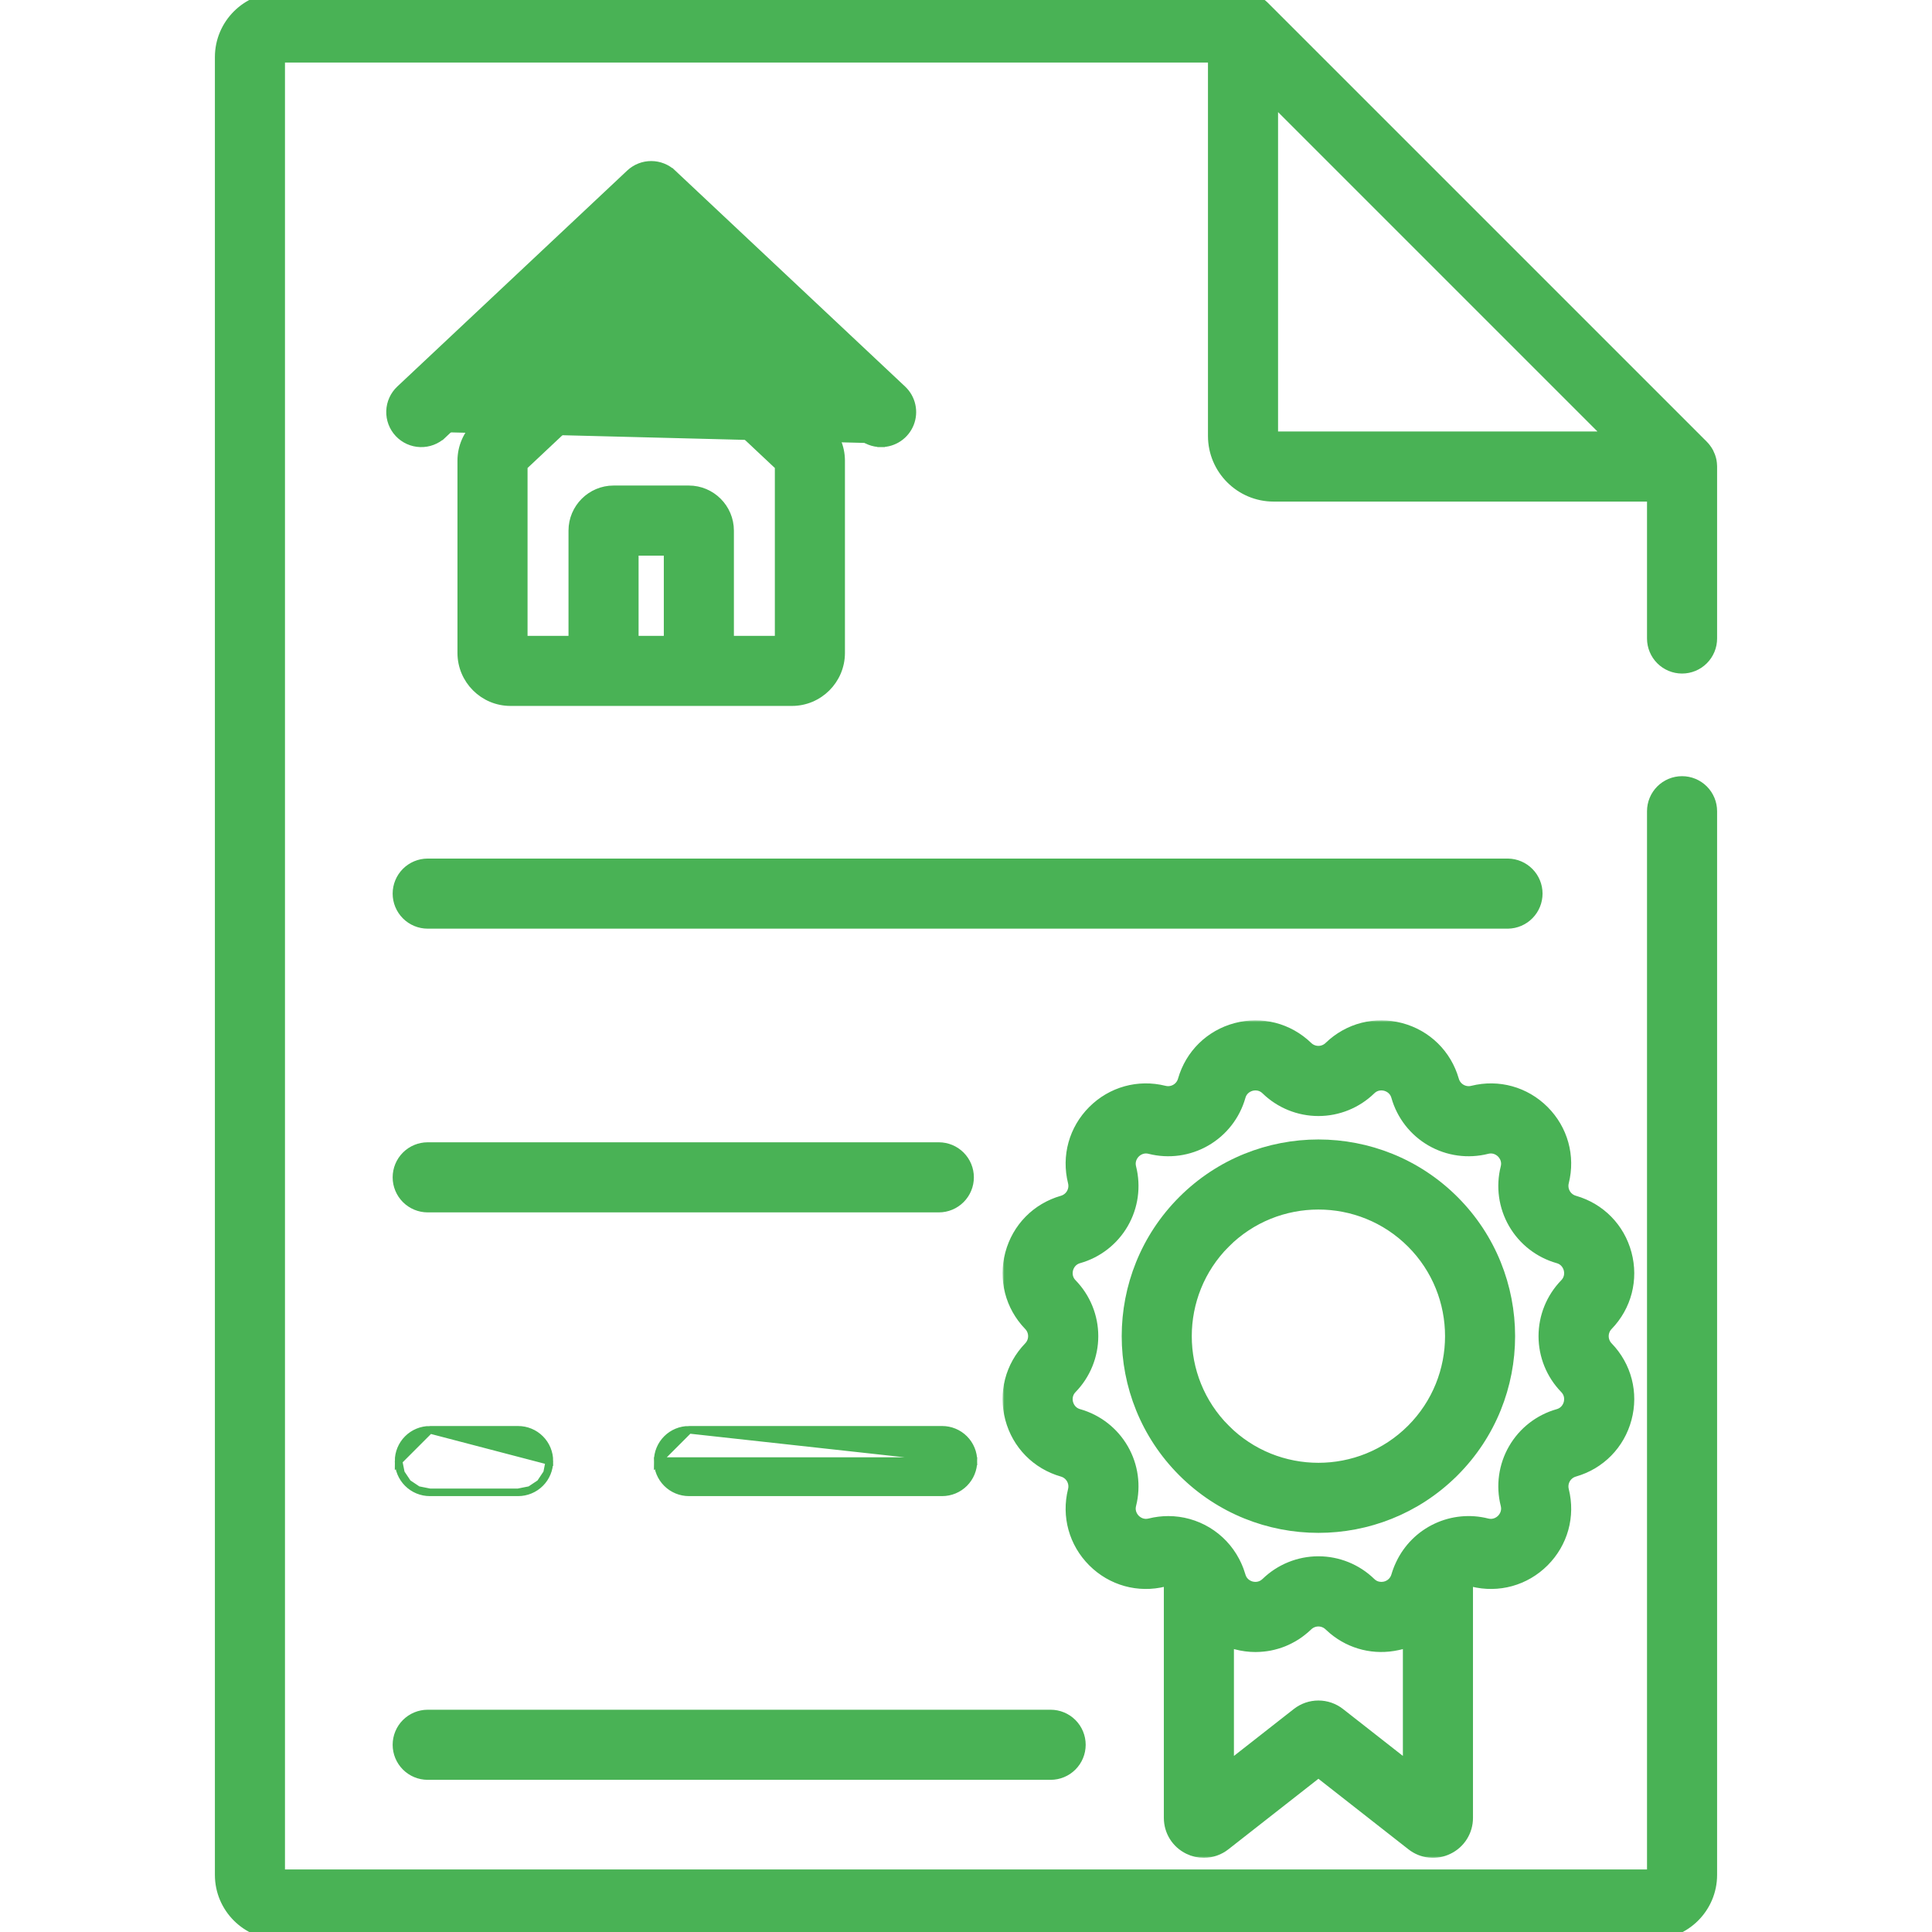
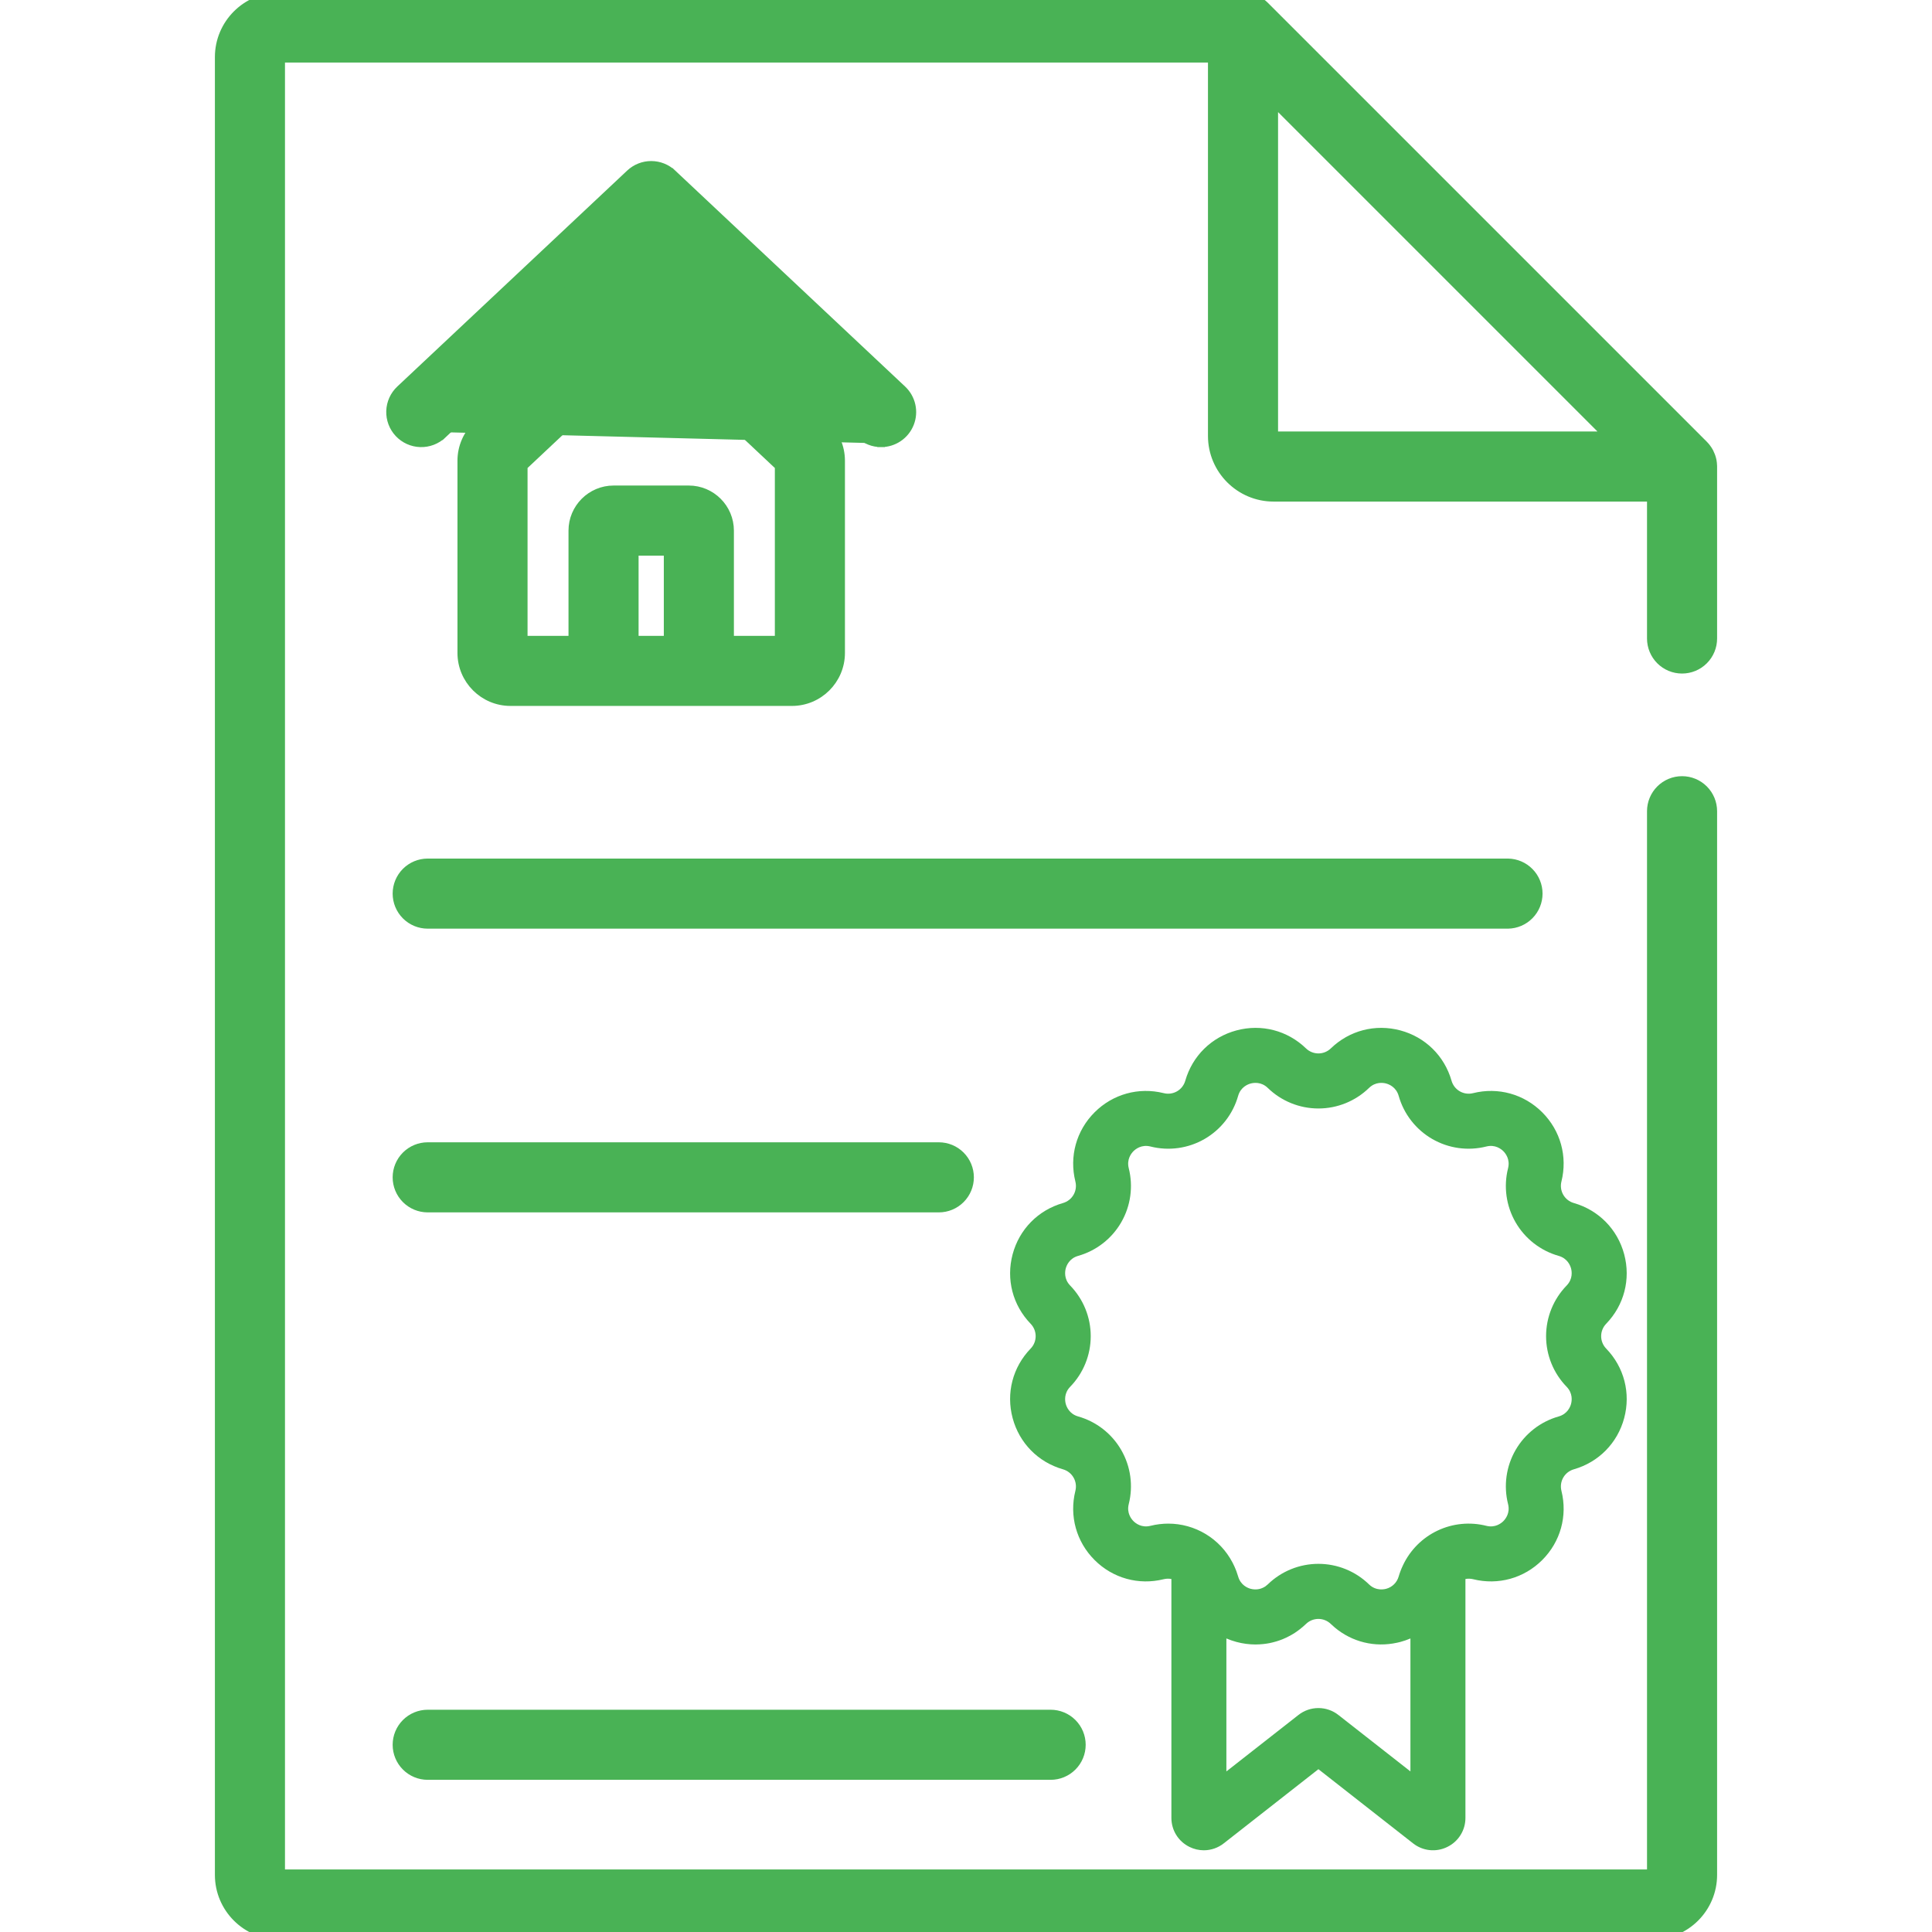
<svg xmlns="http://www.w3.org/2000/svg" width="512" height="512" viewBox="0 0 512 512" fill="none">
  <g clip-path="url(#clip0_829_137)">
    <path d="M116.633 114.514L117.318 115.243C115.716 116.747 113.582 117.554 111.385 117.485C109.189 117.416 107.11 116.478 105.605 114.876C104.1 113.274 103.294 111.14 103.362 108.943C103.431 106.747 104.37 104.667 105.972 103.163L166.903 45.925C168.439 44.481 170.468 43.678 172.576 43.678C174.684 43.678 176.713 44.481 178.249 45.925L116.633 114.514ZM116.633 114.514L117.318 115.243L172.575 63.335L227.831 115.241C229.365 116.688 231.395 117.492 233.504 117.49M116.633 114.514L178.249 45.925L239.178 103.164C239.178 103.164 239.178 103.164 239.178 103.164C240.389 104.301 241.231 105.776 241.593 107.397C241.956 109.018 241.823 110.711 241.211 112.256C240.599 113.801 239.537 115.126 238.162 116.059C236.788 116.992 235.165 117.491 233.504 117.49M233.504 117.49C233.503 117.49 233.503 117.49 233.503 117.49L233.503 116.49L233.504 117.49C233.504 117.49 233.504 117.49 233.504 117.49ZM399.641 228.53L399.633 228.53H399.624H113.345C111.147 228.53 109.04 229.403 107.486 230.957C105.931 232.511 105.058 234.619 105.058 236.817C105.058 239.015 105.931 241.122 107.486 242.676C109.04 244.231 111.147 245.104 113.345 245.104H399.624H399.633L399.641 245.104C401.815 245.068 403.888 244.179 405.412 242.628C406.937 241.078 407.792 238.991 407.792 236.817C407.792 234.642 406.937 232.555 405.412 231.005C403.888 229.455 401.815 228.566 399.641 228.53ZM248.798 303.72H113.345C111.147 303.72 109.04 304.593 107.486 306.147C105.931 307.701 105.058 309.809 105.058 312.007C105.058 314.204 105.931 316.312 107.486 317.866C109.04 319.421 111.147 320.294 113.345 320.294H248.799C250.997 320.294 253.105 319.42 254.659 317.866C256.213 316.312 257.086 314.204 257.086 312.006C257.086 309.808 256.212 307.701 254.658 306.146C253.104 304.592 250.996 303.72 248.798 303.72ZM278.431 454.098H113.345C111.147 454.098 109.04 454.971 107.486 456.525C105.931 458.079 105.058 460.187 105.058 462.385C105.058 464.583 105.931 466.69 107.486 468.244C109.04 469.799 111.147 470.672 113.345 470.672H278.43C279.518 470.672 280.596 470.458 281.602 470.041C282.607 469.625 283.521 469.014 284.29 468.245C285.06 467.475 285.67 466.562 286.087 465.556C286.503 464.551 286.717 463.473 286.717 462.385C286.717 461.297 286.503 460.219 286.087 459.214C285.671 458.208 285.06 457.295 284.291 456.525C283.521 455.755 282.608 455.145 281.602 454.729C280.597 454.312 279.52 454.098 278.431 454.098Z" fill="#49B255" stroke="#49B255" stroke-width="2" />
    <path d="M218.805 112.559L218.804 112.558L181.509 77.521L180.824 78.25L181.509 77.521C176.5 72.816 168.654 72.816 163.645 77.521L126.351 112.555L126.35 112.556C125.053 113.777 124.019 115.251 123.311 116.886C122.603 118.521 122.237 120.283 122.234 122.065V122.066L122.234 173.032C122.234 173.032 122.234 173.032 122.234 173.032C122.233 180.227 128.086 186.078 135.28 186.078H209.872C217.067 186.078 222.918 180.226 222.918 173.032V122.066V122.064C222.915 120.284 222.549 118.522 221.842 116.888C221.134 115.254 220.101 113.781 218.805 112.559ZM206.343 123.592V169.505H193.491V140.628C193.491 134.586 188.577 129.672 182.535 129.672H162.614C156.572 129.672 151.659 134.586 151.659 140.628V169.505H138.806V123.591L172.574 91.869L206.343 123.592ZM176.918 169.505H168.231V146.245H176.918V169.505Z" fill="#49B255" stroke="#49B255" stroke-width="2" />
    <path d="M454.037 123.359C454.025 122.928 453.979 122.498 453.9 122.074L453.898 122.057L453.888 122.011C453.817 121.664 453.722 121.321 453.606 120.986C453.575 120.891 453.541 120.801 453.516 120.736C453.401 120.422 453.266 120.115 453.114 119.818L453.102 119.793L453.089 119.765L453.075 119.738C452.862 119.345 452.618 118.969 452.345 118.615C452.124 118.322 451.885 118.044 451.627 117.783L451.622 117.778L335.271 1.427L335.267 1.423C334.941 1.101 334.589 0.806 334.214 0.543C333.926 0.335 333.625 0.146 333.313 -0.024L333.288 -0.037L333.262 -0.049L333.225 -0.067C332.849 -0.26 332.458 -0.424 332.057 -0.558C331.725 -0.673 331.386 -0.766 331.042 -0.838L331.009 -0.845L330.976 -0.849L330.963 -0.851C330.54 -0.929 330.113 -0.975 329.684 -0.987C329.665 -0.988 329.647 -0.99 329.597 -0.993C329.555 -0.996 329.487 -1 329.413 -1H74.084C65.187 -1 57.95 6.237 57.95 15.134V496.866C57.95 505.763 65.187 513 74.085 513H437.914C446.811 513 454.049 505.763 454.049 496.866V214.981C454.049 213.893 453.835 212.815 453.419 211.81C453.002 210.804 452.392 209.891 451.623 209.121C450.853 208.352 449.94 207.741 448.934 207.325C447.929 206.908 446.851 206.694 445.763 206.694C444.675 206.694 443.597 206.908 442.592 207.325C441.586 207.741 440.673 208.351 439.903 209.121C439.134 209.89 438.523 210.804 438.107 211.81C437.69 212.815 437.476 213.893 437.476 214.981V496.427H74.522V15.573H321.125V115.527C321.125 124.569 328.48 131.924 337.522 131.924H437.476V169.211C437.476 170.299 437.69 171.377 438.107 172.382C438.523 173.387 439.133 174.301 439.903 175.07C440.672 175.839 441.586 176.45 442.591 176.866C443.597 177.282 444.674 177.496 445.762 177.496C446.85 177.496 447.928 177.282 448.934 176.865C449.939 176.449 450.853 175.839 451.622 175.069C452.392 174.3 453.002 173.386 453.419 172.38C453.835 171.375 454.049 170.297 454.049 169.209V123.636C454.049 123.561 454.045 123.493 454.042 123.448C454.039 123.399 454.038 123.379 454.037 123.359ZM337.699 115.35V27.292L425.757 115.35H337.699Z" fill="#49B255" stroke="#49B255" stroke-width="2" />
    <mask id="path-4-outside-1_829_137" maskUnits="userSpaceOnUse" x="265.688" y="270.395" width="168" height="222" fill="black">
-       <rect fill="white" x="265.688" y="270.395" width="168" height="222" />
      <path d="M425.66 357.394C424.802 356.512 424.322 355.33 424.322 354.099C424.322 352.868 424.802 351.686 425.66 350.804C430.414 345.882 432.195 338.996 430.424 332.386C428.654 325.776 423.669 320.704 417.091 318.818C415.907 318.483 414.9 317.7 414.284 316.634C413.669 315.568 413.494 314.304 413.796 313.111C415.452 306.471 413.551 299.618 408.712 294.779C403.872 289.94 397.019 288.04 390.38 289.696C389.187 289.999 387.923 289.824 386.857 289.208C385.791 288.592 385.007 287.585 384.673 286.4C382.787 279.822 377.714 274.837 371.104 273.067C364.491 271.294 357.609 273.077 352.687 277.83C351.805 278.688 350.623 279.169 349.392 279.169C348.162 279.169 346.979 278.688 346.097 277.83C341.173 273.075 334.287 271.296 327.679 273.067C321.069 274.839 315.997 279.823 314.112 286.401C313.777 287.585 312.994 288.592 311.928 289.208C310.862 289.823 309.598 289.998 308.404 289.696C301.761 288.041 294.91 289.941 290.071 294.78C285.232 299.619 283.333 306.472 284.988 313.111C285.609 315.604 284.162 318.111 281.694 318.819C275.115 320.705 270.13 325.777 268.359 332.387C266.588 338.997 268.368 345.882 273.123 350.805C273.981 351.687 274.461 352.869 274.461 354.1C274.461 355.331 273.981 356.513 273.123 357.395C268.369 362.317 266.588 369.202 268.358 375.812C270.129 382.422 275.114 387.495 281.693 389.381C282.878 389.716 283.884 390.499 284.5 391.565C285.115 392.63 285.29 393.894 284.988 395.087C283.332 401.726 285.232 408.58 290.071 413.419C294.91 418.259 301.764 420.16 308.404 418.503C309.069 418.342 309.76 418.325 310.431 418.455V481.748C310.431 485.06 312.281 488.018 315.259 489.468C316.433 490.043 317.723 490.342 319.029 490.344C320.946 490.342 322.806 489.694 324.31 488.507L349.393 468.854L374.474 488.505C375.738 489.504 377.259 490.125 378.862 490.296C380.464 490.466 382.082 490.179 383.527 489.468C384.979 488.769 386.204 487.673 387.058 486.306C387.913 484.94 388.362 483.359 388.355 481.748V418.455C389.026 418.325 389.718 418.342 390.381 418.504C397.02 420.158 403.874 418.259 408.713 413.42C413.553 408.581 415.453 401.728 413.797 395.087C413.175 392.594 414.621 390.087 417.091 389.38C423.669 387.493 428.654 382.421 430.425 375.811C432.196 369.201 430.415 362.316 425.66 357.394ZM349.391 452.653C347.471 452.653 345.607 453.298 344.098 454.486L325.004 469.447V434.205C325.043 434.222 325.085 434.235 325.124 434.252C325.413 434.374 325.708 434.484 326.004 434.593C326.129 434.639 326.251 434.69 326.378 434.733C326.805 434.879 327.238 435.014 327.679 435.132C327.762 435.154 327.845 435.169 327.927 435.19C328.263 435.275 328.599 435.358 328.935 435.425C329.037 435.445 329.138 435.457 329.24 435.476C329.558 435.534 329.876 435.592 330.194 435.634C330.324 435.651 330.453 435.659 330.583 435.674C330.872 435.707 331.161 435.74 331.45 435.76C331.599 435.77 331.748 435.77 331.897 435.777C332.166 435.789 332.436 435.803 332.705 435.804L332.743 435.805C332.78 435.805 332.817 435.8 332.855 435.8C333.49 435.795 334.123 435.759 334.753 435.692C335.296 435.637 335.836 435.559 336.372 435.457L336.46 435.437C336.968 435.334 337.47 435.211 337.967 435.068C338.089 435.033 338.212 434.998 338.333 434.961C338.855 434.801 339.371 434.625 339.879 434.421L339.935 434.396C340.421 434.198 340.898 433.973 341.368 433.734C341.979 433.427 342.573 433.088 343.147 432.718L343.179 432.696C343.63 432.402 344.067 432.081 344.496 431.746C345.053 431.316 345.587 430.857 346.094 430.37C346.977 429.512 348.159 429.031 349.389 429.031C350.62 429.031 351.802 429.512 352.684 430.37C353.031 430.705 353.39 431.022 353.756 431.328C358.352 435.166 364.36 436.633 370.234 435.337C370.523 435.273 370.812 435.212 371.101 435.135C371.124 435.129 371.145 435.121 371.168 435.114C371.583 435.001 371.992 434.876 372.394 434.738C372.537 434.689 372.675 434.632 372.816 434.58C373.096 434.477 373.375 434.373 373.649 434.258C373.691 434.24 373.736 434.226 373.778 434.208V469.444L354.687 454.485C353.177 453.298 351.312 452.653 349.391 452.653ZM415.178 367.515C416.86 369.257 416.557 371.257 416.348 372.037C416.14 372.818 415.403 374.704 413.075 375.371C408.253 376.735 404.152 379.926 401.647 384.266C399.141 388.607 398.427 393.754 399.657 398.612C400.243 400.962 398.98 402.543 398.408 403.113C397.838 403.684 396.252 404.948 393.907 404.362C389.594 403.271 385.035 403.71 381.009 405.605C376.982 407.5 373.739 410.733 371.83 414.753C371.69 415.045 371.555 415.339 371.429 415.637C371.352 415.823 371.275 416.009 371.203 416.198C371.001 416.717 370.821 417.245 370.664 417.78C370.441 418.568 370.017 419.284 369.433 419.858C368.849 420.432 368.125 420.844 367.333 421.053C366.783 421.194 366.212 421.241 365.645 421.193C364.782 421.119 363.761 420.801 362.81 419.883C359.218 416.388 354.404 414.433 349.392 414.433C344.38 414.433 339.566 416.388 335.973 419.883C335.8 420.047 335.614 420.199 335.418 420.337C335.382 420.363 335.347 420.4 335.311 420.425C335.271 420.452 335.232 420.467 335.192 420.493C334.884 420.69 334.552 420.85 334.204 420.967C333.633 421.16 333.03 421.24 332.427 421.204C332.098 421.185 331.771 421.135 331.45 421.054C330.671 420.845 328.786 420.109 328.119 417.78C327.982 417.308 327.827 416.842 327.654 416.382C327.577 416.173 327.49 415.971 327.407 415.766C327.317 415.548 327.227 415.329 327.129 415.115C326.997 414.823 326.858 414.534 326.71 414.249L326.582 414.006C324.951 410.92 322.509 408.337 319.52 406.535C316.53 404.732 313.106 403.778 309.615 403.776C308.053 403.776 306.464 403.966 304.877 404.361C302.526 404.949 300.945 403.684 300.375 403.112C299.805 402.542 298.541 400.961 299.127 398.61C300.357 393.752 299.643 388.605 297.137 384.265C294.632 379.925 290.532 376.733 285.709 375.369C283.38 374.701 282.643 372.816 282.434 372.037C282.225 371.258 281.922 369.257 283.604 367.515C287.099 363.923 289.055 359.108 289.055 354.096C289.055 349.084 287.099 344.27 283.604 340.678C281.922 338.936 282.225 336.935 282.434 336.155C282.643 335.375 283.38 333.491 285.709 332.823C290.532 331.459 294.632 328.267 297.138 323.927C299.644 319.586 300.358 314.439 299.127 309.581C298.541 307.232 299.804 305.651 300.375 305.081C300.945 304.51 302.528 303.246 304.877 303.833C309.736 305.063 314.883 304.348 319.223 301.842C323.563 299.337 326.755 295.236 328.119 290.414C328.786 288.086 330.67 287.349 331.45 287.14C332.228 286.932 334.23 286.627 335.973 288.309C339.566 291.804 344.38 293.759 349.392 293.759C354.404 293.759 359.218 291.804 362.81 288.309C364.552 286.627 366.553 286.93 367.332 287.139C368.112 287.348 369.997 288.085 370.664 290.413C372.028 295.236 375.219 299.336 379.56 301.842C383.9 304.348 389.047 305.062 393.905 303.832C396.251 303.244 397.837 304.509 398.407 305.08C398.978 305.651 400.242 307.231 399.656 309.581C398.426 314.439 399.14 319.586 401.645 323.927C404.151 328.267 408.252 331.459 413.074 332.823C415.402 333.49 416.139 335.375 416.348 336.155C416.557 336.934 416.86 338.935 415.178 340.678C411.683 344.27 409.727 349.084 409.727 354.096C409.727 359.109 411.683 363.923 415.178 367.515Z" />
    </mask>
    <path d="M425.66 357.394C424.802 356.512 424.322 355.33 424.322 354.099C424.322 352.868 424.802 351.686 425.66 350.804C430.414 345.882 432.195 338.996 430.424 332.386C428.654 325.776 423.669 320.704 417.091 318.818C415.907 318.483 414.9 317.7 414.284 316.634C413.669 315.568 413.494 314.304 413.796 313.111C415.452 306.471 413.551 299.618 408.712 294.779C403.872 289.94 397.019 288.04 390.38 289.696C389.187 289.999 387.923 289.824 386.857 289.208C385.791 288.592 385.007 287.585 384.673 286.4C382.787 279.822 377.714 274.837 371.104 273.067C364.491 271.294 357.609 273.077 352.687 277.83C351.805 278.688 350.623 279.169 349.392 279.169C348.162 279.169 346.979 278.688 346.097 277.83C341.173 273.075 334.287 271.296 327.679 273.067C321.069 274.839 315.997 279.823 314.112 286.401C313.777 287.585 312.994 288.592 311.928 289.208C310.862 289.823 309.598 289.998 308.404 289.696C301.761 288.041 294.91 289.941 290.071 294.78C285.232 299.619 283.333 306.472 284.988 313.111C285.609 315.604 284.162 318.111 281.694 318.819C275.115 320.705 270.13 325.777 268.359 332.387C266.588 338.997 268.368 345.882 273.123 350.805C273.981 351.687 274.461 352.869 274.461 354.1C274.461 355.331 273.981 356.513 273.123 357.395C268.369 362.317 266.588 369.202 268.358 375.812C270.129 382.422 275.114 387.495 281.693 389.381C282.878 389.716 283.884 390.499 284.5 391.565C285.115 392.63 285.29 393.894 284.988 395.087C283.332 401.726 285.232 408.58 290.071 413.419C294.91 418.259 301.764 420.16 308.404 418.503C309.069 418.342 309.76 418.325 310.431 418.455V481.748C310.431 485.06 312.281 488.018 315.259 489.468C316.433 490.043 317.723 490.342 319.029 490.344C320.946 490.342 322.806 489.694 324.31 488.507L349.393 468.854L374.474 488.505C375.738 489.504 377.259 490.125 378.862 490.296C380.464 490.466 382.082 490.179 383.527 489.468C384.979 488.769 386.204 487.673 387.058 486.306C387.913 484.94 388.362 483.359 388.355 481.748V418.455C389.026 418.325 389.718 418.342 390.381 418.504C397.02 420.158 403.874 418.259 408.713 413.42C413.553 408.581 415.453 401.728 413.797 395.087C413.175 392.594 414.621 390.087 417.091 389.38C423.669 387.493 428.654 382.421 430.425 375.811C432.196 369.201 430.415 362.316 425.66 357.394ZM349.391 452.653C347.471 452.653 345.607 453.298 344.098 454.486L325.004 469.447V434.205C325.043 434.222 325.085 434.235 325.124 434.252C325.413 434.374 325.708 434.484 326.004 434.593C326.129 434.639 326.251 434.69 326.378 434.733C326.805 434.879 327.238 435.014 327.679 435.132C327.762 435.154 327.845 435.169 327.927 435.19C328.263 435.275 328.599 435.358 328.935 435.425C329.037 435.445 329.138 435.457 329.24 435.476C329.558 435.534 329.876 435.592 330.194 435.634C330.324 435.651 330.453 435.659 330.583 435.674C330.872 435.707 331.161 435.74 331.45 435.76C331.599 435.77 331.748 435.77 331.897 435.777C332.166 435.789 332.436 435.803 332.705 435.804L332.743 435.805C332.78 435.805 332.817 435.8 332.855 435.8C333.49 435.795 334.123 435.759 334.753 435.692C335.296 435.637 335.836 435.559 336.372 435.457L336.46 435.437C336.968 435.334 337.47 435.211 337.967 435.068C338.089 435.033 338.212 434.998 338.333 434.961C338.855 434.801 339.371 434.625 339.879 434.421L339.935 434.396C340.421 434.198 340.898 433.973 341.368 433.734C341.979 433.427 342.573 433.088 343.147 432.718L343.179 432.696C343.63 432.402 344.067 432.081 344.496 431.746C345.053 431.316 345.587 430.857 346.094 430.37C346.977 429.512 348.159 429.031 349.389 429.031C350.62 429.031 351.802 429.512 352.684 430.37C353.031 430.705 353.39 431.022 353.756 431.328C358.352 435.166 364.36 436.633 370.234 435.337C370.523 435.273 370.812 435.212 371.101 435.135C371.124 435.129 371.145 435.121 371.168 435.114C371.583 435.001 371.992 434.876 372.394 434.738C372.537 434.689 372.675 434.632 372.816 434.58C373.096 434.477 373.375 434.373 373.649 434.258C373.691 434.24 373.736 434.226 373.778 434.208V469.444L354.687 454.485C353.177 453.298 351.312 452.653 349.391 452.653ZM415.178 367.515C416.86 369.257 416.557 371.257 416.348 372.037C416.14 372.818 415.403 374.704 413.075 375.371C408.253 376.735 404.152 379.926 401.647 384.266C399.141 388.607 398.427 393.754 399.657 398.612C400.243 400.962 398.98 402.543 398.408 403.113C397.838 403.684 396.252 404.948 393.907 404.362C389.594 403.271 385.035 403.71 381.009 405.605C376.982 407.5 373.739 410.733 371.83 414.753C371.69 415.045 371.555 415.339 371.429 415.637C371.352 415.823 371.275 416.009 371.203 416.198C371.001 416.717 370.821 417.245 370.664 417.78C370.441 418.568 370.017 419.284 369.433 419.858C368.849 420.432 368.125 420.844 367.333 421.053C366.783 421.194 366.212 421.241 365.645 421.193C364.782 421.119 363.761 420.801 362.81 419.883C359.218 416.388 354.404 414.433 349.392 414.433C344.38 414.433 339.566 416.388 335.973 419.883C335.8 420.047 335.614 420.199 335.418 420.337C335.382 420.363 335.347 420.4 335.311 420.425C335.271 420.452 335.232 420.467 335.192 420.493C334.884 420.69 334.552 420.85 334.204 420.967C333.633 421.16 333.03 421.24 332.427 421.204C332.098 421.185 331.771 421.135 331.45 421.054C330.671 420.845 328.786 420.109 328.119 417.78C327.982 417.308 327.827 416.842 327.654 416.382C327.577 416.173 327.49 415.971 327.407 415.766C327.317 415.548 327.227 415.329 327.129 415.115C326.997 414.823 326.858 414.534 326.71 414.249L326.582 414.006C324.951 410.92 322.509 408.337 319.52 406.535C316.53 404.732 313.106 403.778 309.615 403.776C308.053 403.776 306.464 403.966 304.877 404.361C302.526 404.949 300.945 403.684 300.375 403.112C299.805 402.542 298.541 400.961 299.127 398.61C300.357 393.752 299.643 388.605 297.137 384.265C294.632 379.925 290.532 376.733 285.709 375.369C283.38 374.701 282.643 372.816 282.434 372.037C282.225 371.258 281.922 369.257 283.604 367.515C287.099 363.923 289.055 359.108 289.055 354.096C289.055 349.084 287.099 344.27 283.604 340.678C281.922 338.936 282.225 336.935 282.434 336.155C282.643 335.375 283.38 333.491 285.709 332.823C290.532 331.459 294.632 328.267 297.138 323.927C299.644 319.586 300.358 314.439 299.127 309.581C298.541 307.232 299.804 305.651 300.375 305.081C300.945 304.51 302.528 303.246 304.877 303.833C309.736 305.063 314.883 304.348 319.223 301.842C323.563 299.337 326.755 295.236 328.119 290.414C328.786 288.086 330.67 287.349 331.45 287.14C332.228 286.932 334.23 286.627 335.973 288.309C339.566 291.804 344.38 293.759 349.392 293.759C354.404 293.759 359.218 291.804 362.81 288.309C364.552 286.627 366.553 286.93 367.332 287.139C368.112 287.348 369.997 288.085 370.664 290.413C372.028 295.236 375.219 299.336 379.56 301.842C383.9 304.348 389.047 305.062 393.905 303.832C396.251 303.244 397.837 304.509 398.407 305.08C398.978 305.651 400.242 307.231 399.656 309.581C398.426 314.439 399.14 319.586 401.645 323.927C404.151 328.267 408.252 331.459 413.074 332.823C415.402 333.49 416.139 335.375 416.348 336.155C416.557 336.934 416.86 338.935 415.178 340.678C411.683 344.27 409.727 349.084 409.727 354.096C409.727 359.109 411.683 363.923 415.178 367.515Z" fill="#49B255" />
-     <path d="M425.66 357.394C424.802 356.512 424.322 355.33 424.322 354.099C424.322 352.868 424.802 351.686 425.66 350.804C430.414 345.882 432.195 338.996 430.424 332.386C428.654 325.776 423.669 320.704 417.091 318.818C415.907 318.483 414.9 317.7 414.284 316.634C413.669 315.568 413.494 314.304 413.796 313.111C415.452 306.471 413.551 299.618 408.712 294.779C403.872 289.94 397.019 288.04 390.38 289.696C389.187 289.999 387.923 289.824 386.857 289.208C385.791 288.592 385.007 287.585 384.673 286.4C382.787 279.822 377.714 274.837 371.104 273.067C364.491 271.294 357.609 273.077 352.687 277.83C351.805 278.688 350.623 279.169 349.392 279.169C348.162 279.169 346.979 278.688 346.097 277.83C341.173 273.075 334.287 271.296 327.679 273.067C321.069 274.839 315.997 279.823 314.112 286.401C313.777 287.585 312.994 288.592 311.928 289.208C310.862 289.823 309.598 289.998 308.404 289.696C301.761 288.041 294.91 289.941 290.071 294.78C285.232 299.619 283.333 306.472 284.988 313.111C285.609 315.604 284.162 318.111 281.694 318.819C275.115 320.705 270.13 325.777 268.359 332.387C266.588 338.997 268.368 345.882 273.123 350.805C273.981 351.687 274.461 352.869 274.461 354.1C274.461 355.331 273.981 356.513 273.123 357.395C268.369 362.317 266.588 369.202 268.358 375.812C270.129 382.422 275.114 387.495 281.693 389.381C282.878 389.716 283.884 390.499 284.5 391.565C285.115 392.63 285.29 393.894 284.988 395.087C283.332 401.726 285.232 408.58 290.071 413.419C294.91 418.259 301.764 420.16 308.404 418.503C309.069 418.342 309.76 418.325 310.431 418.455V481.748C310.431 485.06 312.281 488.018 315.259 489.468C316.433 490.043 317.723 490.342 319.029 490.344C320.946 490.342 322.806 489.694 324.31 488.507L349.393 468.854L374.474 488.505C375.738 489.504 377.259 490.125 378.862 490.296C380.464 490.466 382.082 490.179 383.527 489.468C384.979 488.769 386.204 487.673 387.058 486.306C387.913 484.94 388.362 483.359 388.355 481.748V418.455C389.026 418.325 389.718 418.342 390.381 418.504C397.02 420.158 403.874 418.259 408.713 413.42C413.553 408.581 415.453 401.728 413.797 395.087C413.175 392.594 414.621 390.087 417.091 389.38C423.669 387.493 428.654 382.421 430.425 375.811C432.196 369.201 430.415 362.316 425.66 357.394ZM349.391 452.653C347.471 452.653 345.607 453.298 344.098 454.486L325.004 469.447V434.205C325.043 434.222 325.085 434.235 325.124 434.252C325.413 434.374 325.708 434.484 326.004 434.593C326.129 434.639 326.251 434.69 326.378 434.733C326.805 434.879 327.238 435.014 327.679 435.132C327.762 435.154 327.845 435.169 327.927 435.19C328.263 435.275 328.599 435.358 328.935 435.425C329.037 435.445 329.138 435.457 329.24 435.476C329.558 435.534 329.876 435.592 330.194 435.634C330.324 435.651 330.453 435.659 330.583 435.674C330.872 435.707 331.161 435.74 331.45 435.76C331.599 435.77 331.748 435.77 331.897 435.777C332.166 435.789 332.436 435.803 332.705 435.804L332.743 435.805C332.78 435.805 332.817 435.8 332.855 435.8C333.49 435.795 334.123 435.759 334.753 435.692C335.296 435.637 335.836 435.559 336.372 435.457L336.46 435.437C336.968 435.334 337.47 435.211 337.967 435.068C338.089 435.033 338.212 434.998 338.333 434.961C338.855 434.801 339.371 434.625 339.879 434.421L339.935 434.396C340.421 434.198 340.898 433.973 341.368 433.734C341.979 433.427 342.573 433.088 343.147 432.718L343.179 432.696C343.63 432.402 344.067 432.081 344.496 431.746C345.053 431.316 345.587 430.857 346.094 430.37C346.977 429.512 348.159 429.031 349.389 429.031C350.62 429.031 351.802 429.512 352.684 430.37C353.031 430.705 353.39 431.022 353.756 431.328C358.352 435.166 364.36 436.633 370.234 435.337C370.523 435.273 370.812 435.212 371.101 435.135C371.124 435.129 371.145 435.121 371.168 435.114C371.583 435.001 371.992 434.876 372.394 434.738C372.537 434.689 372.675 434.632 372.816 434.58C373.096 434.477 373.375 434.373 373.649 434.258C373.691 434.24 373.736 434.226 373.778 434.208V469.444L354.687 454.485C353.177 453.298 351.312 452.653 349.391 452.653ZM415.178 367.515C416.86 369.257 416.557 371.257 416.348 372.037C416.14 372.818 415.403 374.704 413.075 375.371C408.253 376.735 404.152 379.926 401.647 384.266C399.141 388.607 398.427 393.754 399.657 398.612C400.243 400.962 398.98 402.543 398.408 403.113C397.838 403.684 396.252 404.948 393.907 404.362C389.594 403.271 385.035 403.71 381.009 405.605C376.982 407.5 373.739 410.733 371.83 414.753C371.69 415.045 371.555 415.339 371.429 415.637C371.352 415.823 371.275 416.009 371.203 416.198C371.001 416.717 370.821 417.245 370.664 417.78C370.441 418.568 370.017 419.284 369.433 419.858C368.849 420.432 368.125 420.844 367.333 421.053C366.783 421.194 366.212 421.241 365.645 421.193C364.782 421.119 363.761 420.801 362.81 419.883C359.218 416.388 354.404 414.433 349.392 414.433C344.38 414.433 339.566 416.388 335.973 419.883C335.8 420.047 335.614 420.199 335.418 420.337C335.382 420.363 335.347 420.4 335.311 420.425C335.271 420.452 335.232 420.467 335.192 420.493C334.884 420.69 334.552 420.85 334.204 420.967C333.633 421.16 333.03 421.24 332.427 421.204C332.098 421.185 331.771 421.135 331.45 421.054C330.671 420.845 328.786 420.109 328.119 417.78C327.982 417.308 327.827 416.842 327.654 416.382C327.577 416.173 327.49 415.971 327.407 415.766C327.317 415.548 327.227 415.329 327.129 415.115C326.997 414.823 326.858 414.534 326.71 414.249L326.582 414.006C324.951 410.92 322.509 408.337 319.52 406.535C316.53 404.732 313.106 403.778 309.615 403.776C308.053 403.776 306.464 403.966 304.877 404.361C302.526 404.949 300.945 403.684 300.375 403.112C299.805 402.542 298.541 400.961 299.127 398.61C300.357 393.752 299.643 388.605 297.137 384.265C294.632 379.925 290.532 376.733 285.709 375.369C283.38 374.701 282.643 372.816 282.434 372.037C282.225 371.258 281.922 369.257 283.604 367.515C287.099 363.923 289.055 359.108 289.055 354.096C289.055 349.084 287.099 344.27 283.604 340.678C281.922 338.936 282.225 336.935 282.434 336.155C282.643 335.375 283.38 333.491 285.709 332.823C290.532 331.459 294.632 328.267 297.138 323.927C299.644 319.586 300.358 314.439 299.127 309.581C298.541 307.232 299.804 305.651 300.375 305.081C300.945 304.51 302.528 303.246 304.877 303.833C309.736 305.063 314.883 304.348 319.223 301.842C323.563 299.337 326.755 295.236 328.119 290.414C328.786 288.086 330.67 287.349 331.45 287.14C332.228 286.932 334.23 286.627 335.973 288.309C339.566 291.804 344.38 293.759 349.392 293.759C354.404 293.759 359.218 291.804 362.81 288.309C364.552 286.627 366.553 286.93 367.332 287.139C368.112 287.348 369.997 288.085 370.664 290.413C372.028 295.236 375.219 299.336 379.56 301.842C383.9 304.348 389.047 305.062 393.905 303.832C396.251 303.244 397.837 304.509 398.407 305.08C398.978 305.651 400.242 307.231 399.656 309.581C398.426 314.439 399.14 319.586 401.645 323.927C404.151 328.267 408.252 331.459 413.074 332.823C415.402 333.49 416.139 335.375 416.348 336.155C416.557 336.934 416.86 338.935 415.178 340.678C411.683 344.27 409.727 349.084 409.727 354.096C409.727 359.109 411.683 363.923 415.178 367.515Z" stroke="#49B255" stroke-width="4" mask="url(#path-4-outside-1_829_137)" />
-     <path d="M182.581 378.909H249.684C250.772 378.909 251.85 379.123 252.855 379.539C253.861 379.956 254.775 380.566 255.544 381.336C256.314 382.105 256.924 383.019 257.34 384.024C257.757 385.03 257.971 386.107 257.971 387.196L182.581 378.909ZM182.581 378.909C182.581 378.909 182.581 378.909 182.581 378.909M182.581 378.909H182.581M182.581 378.909C181.493 378.909 180.415 379.123 179.41 379.539C178.404 379.956 177.49 380.566 176.721 381.336C175.951 382.105 175.341 383.019 174.925 384.024C174.508 385.03 174.294 386.107 174.294 387.196L182.581 378.909ZM106.256 390.368C105.839 389.363 105.625 388.285 105.625 387.197L106.256 390.368ZM106.256 390.368C106.672 391.374 107.282 392.287 108.052 393.057M106.256 390.368L108.052 393.057M108.052 393.057C108.821 393.826 109.735 394.437 110.741 394.853M108.052 393.057L110.741 394.853M110.741 394.853C111.746 395.27 112.824 395.484 113.912 395.484M110.741 394.853L113.912 395.484M113.912 395.484C113.912 395.484 113.912 395.484 113.912 395.484M113.912 395.484H113.912M113.912 395.484H137.309H113.912ZM140.48 394.853C139.475 395.27 138.397 395.484 137.309 395.484L140.48 394.853ZM140.48 394.853C141.486 394.437 142.4 393.826 143.169 393.057M140.48 394.853L143.169 393.057M143.169 393.057C143.939 392.287 144.549 391.374 144.965 390.368M143.169 393.057L144.965 390.368M144.965 390.368C145.382 389.363 145.596 388.285 145.596 387.197L144.965 390.368ZM385.264 390.56H385.267L385.56 390.267C405.505 370.323 405.505 337.874 385.56 317.931C365.615 297.986 333.166 297.987 313.223 317.931C293.279 337.874 293.279 370.323 313.223 390.267C323.196 400.24 336.297 405.225 349.392 405.225C362.359 405.225 375.33 400.337 385.264 390.56ZM324.943 378.549L324.236 379.256L324.943 378.549C311.462 365.068 311.462 343.13 324.943 329.65L324.236 328.943L324.943 329.65C331.682 322.911 340.535 319.54 349.393 319.54C358.25 319.54 367.102 322.911 373.842 329.65C387.322 343.13 387.322 365.067 373.841 378.549C360.36 392.028 338.424 392.029 324.943 378.549ZM174.294 387.196C174.294 388.284 174.508 389.362 174.925 390.367C175.341 391.373 175.951 392.286 176.721 393.056C177.49 393.825 178.404 394.436 179.41 394.852C180.415 395.269 181.493 395.483 182.581 395.483C182.581 395.483 182.581 395.483 182.581 395.483H249.684C250.772 395.483 251.85 395.269 252.855 394.852C253.861 394.436 254.775 393.825 255.544 393.056C256.314 392.286 256.924 391.373 257.34 390.367C257.757 389.362 257.971 388.284 257.971 387.196H174.294ZM137.309 378.91H113.912L145.596 387.197C145.596 386.108 145.382 385.031 144.965 384.025C144.549 383.02 143.939 382.106 143.169 381.337C142.4 380.567 141.486 379.957 140.48 379.54C139.475 379.124 138.397 378.91 137.309 378.91C137.309 378.91 137.309 378.91 137.309 378.91ZM113.912 378.91C112.824 378.91 111.746 379.124 110.741 379.54C109.735 379.957 108.821 380.567 108.052 381.337C107.282 382.106 106.672 383.02 106.256 384.025C105.839 385.031 105.625 386.108 105.625 387.197L113.912 378.91Z" fill="#49B255" stroke="#49B255" stroke-width="2" />
  </g>
  <defs>
    <clipPath id="clip0_829_137">
      <rect width="512" height="512" fill="white" />
    </clipPath>
  </defs>
</svg>